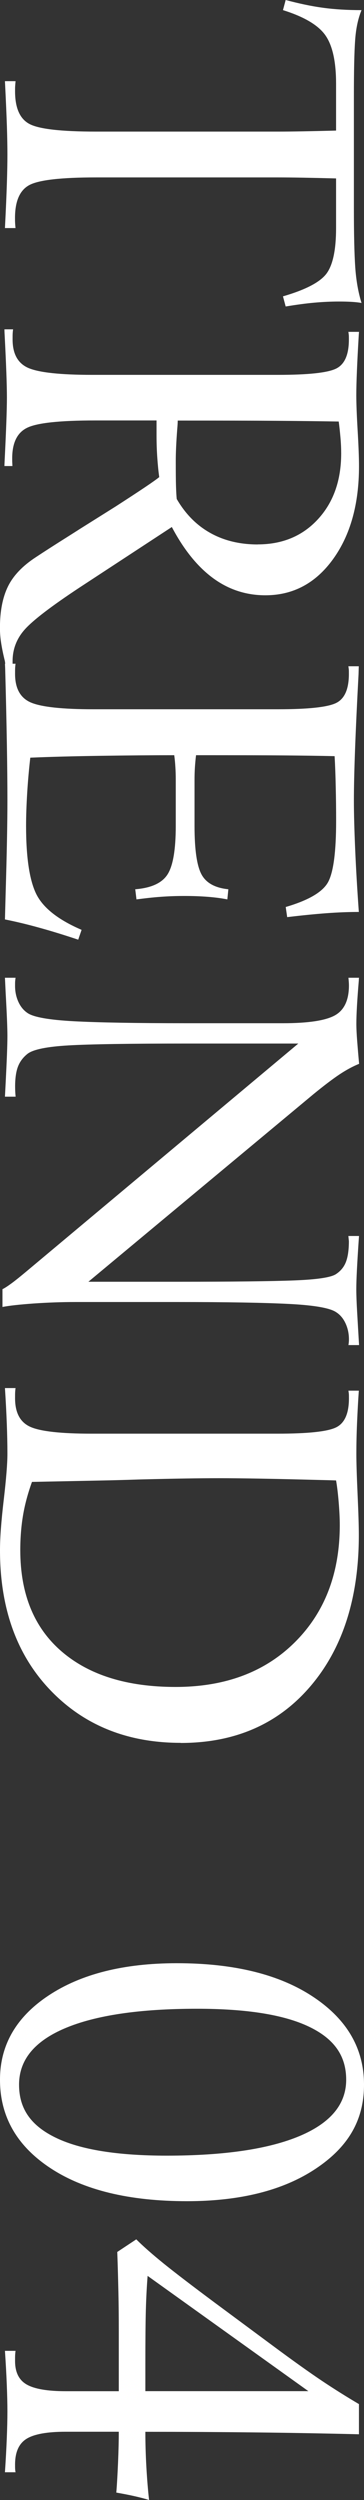
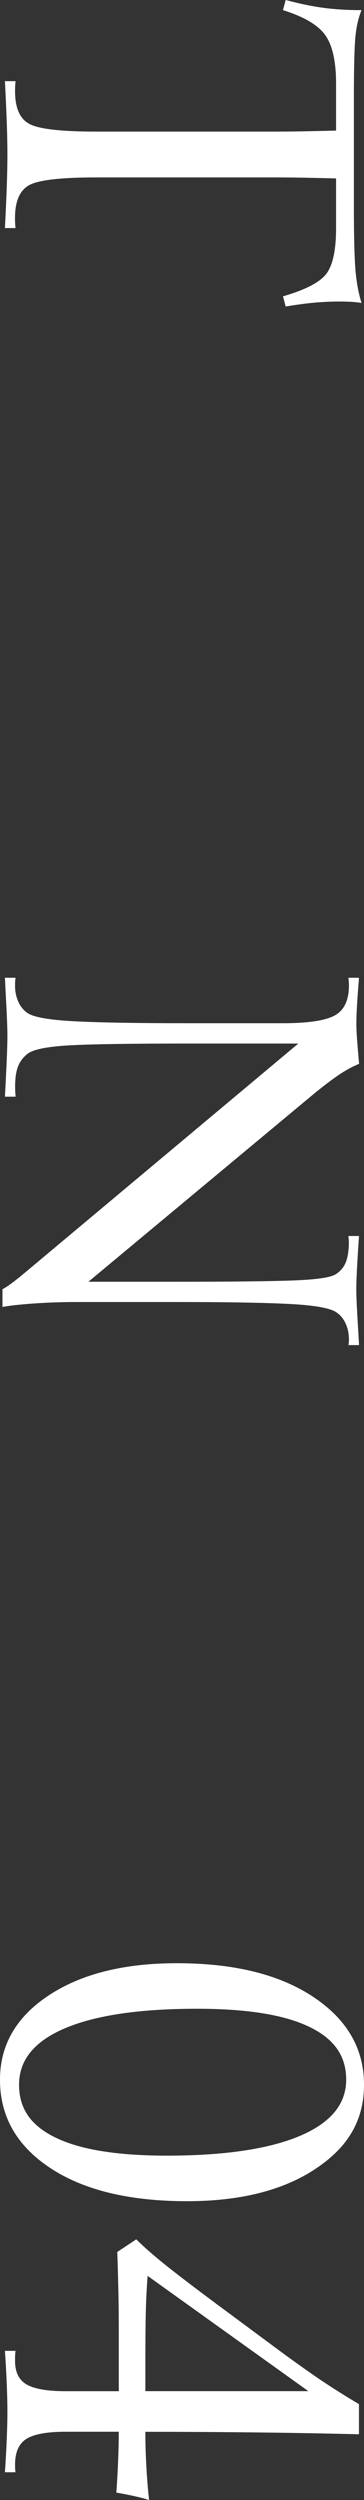
<svg xmlns="http://www.w3.org/2000/svg" width="64.78" height="444.16" viewBox="0 0 64.78 444.16">
  <rect x="0" y="0" width="64.78" height="444.16" fill="#333333" stroke="none" />
  <defs>
    <style>.d{fill:#fff;}</style>
  </defs>
  <g id="a" />
  <g id="b">
    <g id="c">
      <g>
        <path class="d" d="M50.84,54.45l-.48-1.8c4.04-1.17,6.63-2.53,7.76-4.06,1.13-1.54,1.69-4.23,1.69-8.06v-8.83c-4.48-.12-7.93-.18-10.33-.18H17.09c-6.21,0-10.17,.45-11.87,1.36-1.7,.91-2.55,2.86-2.55,5.84,0,.35,0,.66,.02,.92,.01,.26,.04,.56,.07,.88H.88c.18-3.49,.29-6.19,.35-8.11,.06-1.92,.09-3.57,.09-4.94s-.03-3.07-.09-4.99c-.06-1.92-.18-4.61-.35-8.06h1.89c-.03,.29-.05,.57-.07,.83-.02,.26-.02,.59-.02,.97,0,2.96,.85,4.89,2.55,5.8,1.7,.91,5.65,1.36,11.87,1.36H49.48c2.4,0,5.84-.06,10.33-.18V14.85c0-3.93-.64-6.79-1.91-8.59-1.27-1.8-3.79-3.29-7.54-4.46l.48-1.8c2.4,.64,4.61,1.11,6.64,1.38,2.02,.28,4.31,.42,6.86,.42-.62,1.49-1,3.29-1.14,5.38-.15,2.09-.22,5.4-.22,9.91v19.82c0,4.69,.08,8.2,.24,10.55,.16,2.34,.53,4.47,1.12,6.37-.91-.18-2.26-.26-4.04-.26-1.41,0-2.85,.07-4.33,.2-1.48,.13-3.19,.36-5.12,.68Z" />
-         <path class="d" d="M1.05,118.78l-.18-1.32c-.29-1.17-.51-2.23-.66-3.19-.15-.95-.22-1.85-.22-2.7,0-2.99,.48-5.45,1.43-7.38,.95-1.93,2.6-3.66,4.95-5.19,1.37-.91,3.33-2.17,5.89-3.78,.83-.53,1.46-.92,1.87-1.19l6.44-4.04c2.14-1.38,3.9-2.53,5.27-3.45,1.37-.92,2.2-1.52,2.5-1.78-.15-1.03-.26-2.19-.35-3.49-.09-1.3-.13-2.6-.13-3.89v-2.68h-10.95c-6.28,0-10.31,.43-12.08,1.3-1.77,.86-2.66,2.67-2.66,5.43,0,.38,0,.67,.02,.86,0,.19,.02,.36,.02,.51H.79c0-.23,.02-.59,.04-1.05,.26-5.21,.4-8.92,.4-11.12s-.13-5.86-.4-11.07c-.03-.5-.04-.85-.04-1.05h1.54c-.03,.15-.05,.36-.07,.64-.02,.28-.02,.67-.02,1.16,0,2.58,.95,4.27,2.84,5.08,1.89,.8,5.67,1.21,11.33,1.21H49.48c5.39,0,8.84-.37,10.35-1.12,1.51-.75,2.26-2.47,2.26-5.16,0-.38,0-.66-.02-.83-.02-.18-.04-.35-.07-.53h1.89l-.04,.53c-.29,4.89-.44,8.47-.44,10.72,0,1.49,.08,3.6,.24,6.31,.16,2.71,.24,4.81,.24,6.31,0,6.77-1.55,12.28-4.64,16.54-3.09,4.26-7.1,6.39-12.02,6.39-3.43,0-6.53-1.01-9.29-3.03s-5.22-5.05-7.36-9.1l-16.45,10.77c-5.01,3.31-8.24,5.78-9.7,7.41-1.46,1.62-2.19,3.51-2.19,5.65v1.36H1.05Zm44.82-22.06c4.39,0,7.97-1.49,10.72-4.48,2.75-2.99,4.13-6.88,4.13-11.69,0-.88-.04-1.82-.13-2.83-.09-1.01-.19-1.96-.31-2.83-3.46-.06-7.2-.1-11.23-.13-4.03-.03-9.84-.04-17.42-.04,0,.35-.03,.86-.09,1.54-.18,2.34-.26,4.22-.26,5.62,0,1.99,.01,3.46,.04,4.42,.03,.95,.07,1.74,.13,2.35,1.55,2.67,3.54,4.68,5.98,6.04,2.43,1.36,5.24,2.04,8.44,2.04Z" />
-         <path class="d" d="M13.93,166.95c-2.55-.85-4.89-1.57-7.01-2.15-2.12-.59-4.14-1.07-6.04-1.45,.03-1.08,.07-2.7,.13-4.83,.2-6.77,.31-12.2,.31-16.3,0-5.74-.13-13.56-.4-23.47l-.04-.83h1.89c-.03,.15-.05,.36-.07,.64-.02,.28-.02,.67-.02,1.16,0,2.58,.93,4.27,2.79,5.08,1.86,.8,5.57,1.21,11.14,1.21H49.48c5.39,0,8.84-.37,10.35-1.12,1.51-.75,2.26-2.47,2.26-5.16,0-.38,0-.66-.02-.83-.02-.18-.04-.35-.07-.53h1.85l-.04,1.41c-.56,10.43-.83,17.92-.83,22.46,0,2.29,.08,5.18,.23,8.68,.15,3.5,.37,7.2,.65,11.1-1.78,0-3.69,.07-5.72,.22-2.03,.15-4.37,.38-7.03,.7l-.26-1.8c4.1-1.2,6.62-2.69,7.56-4.46,.94-1.77,1.41-5.38,1.41-10.83,0-1.96-.02-3.98-.07-6.04-.04-2.06-.11-3.89-.2-5.47-2.58-.06-5.57-.1-8.99-.13-3.41-.03-8.64-.04-15.67-.04-.09,.7-.15,1.41-.2,2.13s-.07,1.5-.07,2.35v8.09c0,4.19,.41,7.05,1.23,8.59,.82,1.54,2.42,2.42,4.79,2.66l-.18,1.8c-1.05-.21-2.22-.36-3.49-.46s-2.66-.15-4.15-.15-2.84,.05-4.22,.15c-1.38,.1-2.81,.26-4.31,.46l-.22-1.8c2.87-.23,4.79-1.12,5.76-2.66,.97-1.54,1.45-4.4,1.45-8.59v-8.09c0-.88-.02-1.68-.07-2.39-.04-.72-.11-1.41-.2-2.09-3.93,0-8.31,.04-13.14,.11s-8.99,.18-12.48,.33c-.23,2.02-.42,4.1-.55,6.24s-.2,4.1-.2,5.89c0,5.62,.61,9.66,1.82,12.11,1.22,2.45,3.9,4.56,8.06,6.35l-.62,1.8Z" />
        <path class="d" d="M62.01,238.97c.06-.32,.09-.66,.09-1.01,0-1.05-.21-2.01-.62-2.88-.41-.87-.97-1.52-1.67-1.96-1.08-.73-3.82-1.22-8.22-1.45s-11.1-.35-20.13-.35H13.49c-2.49,0-4.98,.09-7.47,.26-2.49,.18-4.35,.38-5.58,.62v-3.16c.38-.18,.92-.53,1.63-1.05s1.57-1.22,2.59-2.07l48.43-40.52h-19.82c-10.25,0-17.29,.11-21.09,.33-3.81,.22-6.23,.71-7.25,1.47-.79,.62-1.36,1.36-1.71,2.24s-.53,2.08-.53,3.6c0,.62,.03,1.22,.09,1.8H.88c.03-.56,.07-1.39,.13-2.5,.2-3.9,.31-6.67,.31-8.31,0-1.35-.1-3.88-.31-7.6-.06-1.23-.1-2.14-.13-2.72h1.89c-.03,.18-.05,.37-.07,.57-.02,.21-.02,.5-.02,.88,0,1.03,.2,1.97,.59,2.83s.94,1.53,1.65,2c1.08,.73,3.82,1.21,8.22,1.45,4.39,.23,11.1,.35,20.13,.35h17.09c4.45,0,7.52-.46,9.21-1.38,1.68-.92,2.53-2.7,2.53-5.34,0-.32-.03-.78-.09-1.36h1.89c-.03,.09-.04,.23-.04,.44-.29,3.46-.44,6.04-.44,7.73,0,.82,.05,1.87,.15,3.14,.1,1.28,.21,2.6,.34,3.98-1.15,.47-2.33,1.11-3.53,1.91-1.21,.81-2.74,1.97-4.6,3.49L15.73,227.72h15.73c9.96,0,16.96-.08,20.98-.24,4.03-.16,6.48-.53,7.36-1.12,.85-.56,1.44-1.29,1.78-2.2,.34-.91,.51-2.12,.51-3.65l-.09-.92h1.89c-.18,2.61-.3,4.61-.37,6-.07,1.39-.11,2.54-.11,3.45,0,1.03,.05,2.39,.15,4.11,.1,1.71,.21,3.65,.34,5.82h-1.89Z" />
-         <path class="d" d="M32.15,309.64c-9.46,0-17.19-3.11-23.17-9.34-5.98-6.23-8.98-14.52-8.98-24.9,0-2.17,.22-5.13,.66-8.88,.44-3.75,.66-6.49,.66-8.22s-.04-3.46-.11-5.36c-.07-1.9-.18-4.01-.33-6.33h1.89c-.03,.15-.05,.36-.07,.64-.02,.28-.02,.67-.02,1.17,0,2.58,.91,4.27,2.72,5.08,1.81,.81,5.44,1.21,10.87,1.21H49.4c5.43,0,8.9-.37,10.42-1.12,1.52-.75,2.28-2.47,2.28-5.16,0-.38,0-.66-.02-.83-.02-.18-.04-.35-.07-.53h1.85c-.12,1.67-.22,3.52-.31,5.56s-.13,3.93-.13,5.69c0,1.49,.07,3.9,.22,7.21,.15,3.31,.22,5.71,.22,7.21,0,11.16-2.87,20.11-8.6,26.83-5.73,6.72-13.43,10.09-23.1,10.09Zm-.91-9.93c8.83,0,15.91-2.65,21.24-7.95,5.33-5.3,7.99-12.25,7.99-20.83,0-1.17-.07-2.54-.2-4.11-.13-1.57-.29-2.83-.46-3.8-.74-.03-1.82-.06-3.23-.09-7.85-.21-13.73-.31-17.63-.31-3.25,0-7.88,.07-13.91,.22-2.75,.09-4.92,.15-6.51,.18l-12.84,.26c-.74,2.05-1.27,4.03-1.59,5.93s-.49,3.97-.49,6.2c0,7.76,2.44,13.75,7.33,17.97s11.66,6.33,20.31,6.33Z" />
        <path class="d" d="M33.27,391.07c-10.28,0-18.4-1.97-24.35-5.91-5.95-3.94-8.92-9.16-8.92-15.67,0-6.15,2.88-11.14,8.64-14.96,5.76-3.82,13.37-5.74,22.83-5.74,10.2,0,18.3,2,24.3,6,6.01,4,9.01,9.19,9.01,15.58s-2.88,11.14-8.64,14.96c-5.76,3.82-13.38,5.74-22.87,5.74Zm-3.6-8.09c10.25,0,18.14-1.17,23.66-3.49,5.52-2.33,8.28-5.66,8.28-10s-2.23-7.34-6.68-9.45c-4.45-2.11-11.07-3.16-19.86-3.16-10.22,0-18.06,1.16-23.51,3.47s-8.17,5.65-8.17,10.02,2.2,7.34,6.59,9.45,10.96,3.16,19.69,3.16Z" />
        <path class="d" d="M26.54,444.16c-.76-.24-1.63-.46-2.59-.68-.97-.22-2.05-.43-3.25-.64,.12-1.47,.22-3.25,.31-5.36s.13-3.93,.13-5.45H11.69c-3.31,0-5.64,.42-6.99,1.27-1.35,.85-2.02,2.37-2.02,4.57,0,.38,0,.67,.02,.86,.01,.19,.04,.36,.07,.5H.88c.15-2.26,.26-4.28,.33-6.06,.07-1.79,.11-3.37,.11-4.75s-.04-2.92-.11-4.72c-.07-1.8-.18-3.82-.33-6.04h1.89c-.03,.15-.05,.36-.07,.64-.02,.28-.02,.67-.02,1.17,0,1.99,.69,3.38,2.07,4.17,1.38,.79,3.69,1.19,6.94,1.19h9.45v-10.77c0-2.4-.02-4.72-.07-6.94s-.11-4.57-.2-7.03l3.38-2.24c1.23,1.23,2.87,2.67,4.92,4.33,2.05,1.65,5.07,3.96,9.05,6.92l10.33,7.65c3.6,2.67,6.51,4.74,8.72,6.22,2.21,1.48,4.42,2.86,6.61,4.15v5.36c-6.04-.15-12.22-.26-18.54-.33-6.33-.07-12.82-.11-19.47-.11,0,2.05,.06,4.14,.18,6.26,.12,2.12,.28,4.08,.48,5.87Zm-.66-19.34h29l-28.61-20.48c-.15,1.9-.25,3.88-.31,5.93-.06,2.05-.09,5.41-.09,10.06v4.48Z" />
      </g>
    </g>
  </g>
</svg>